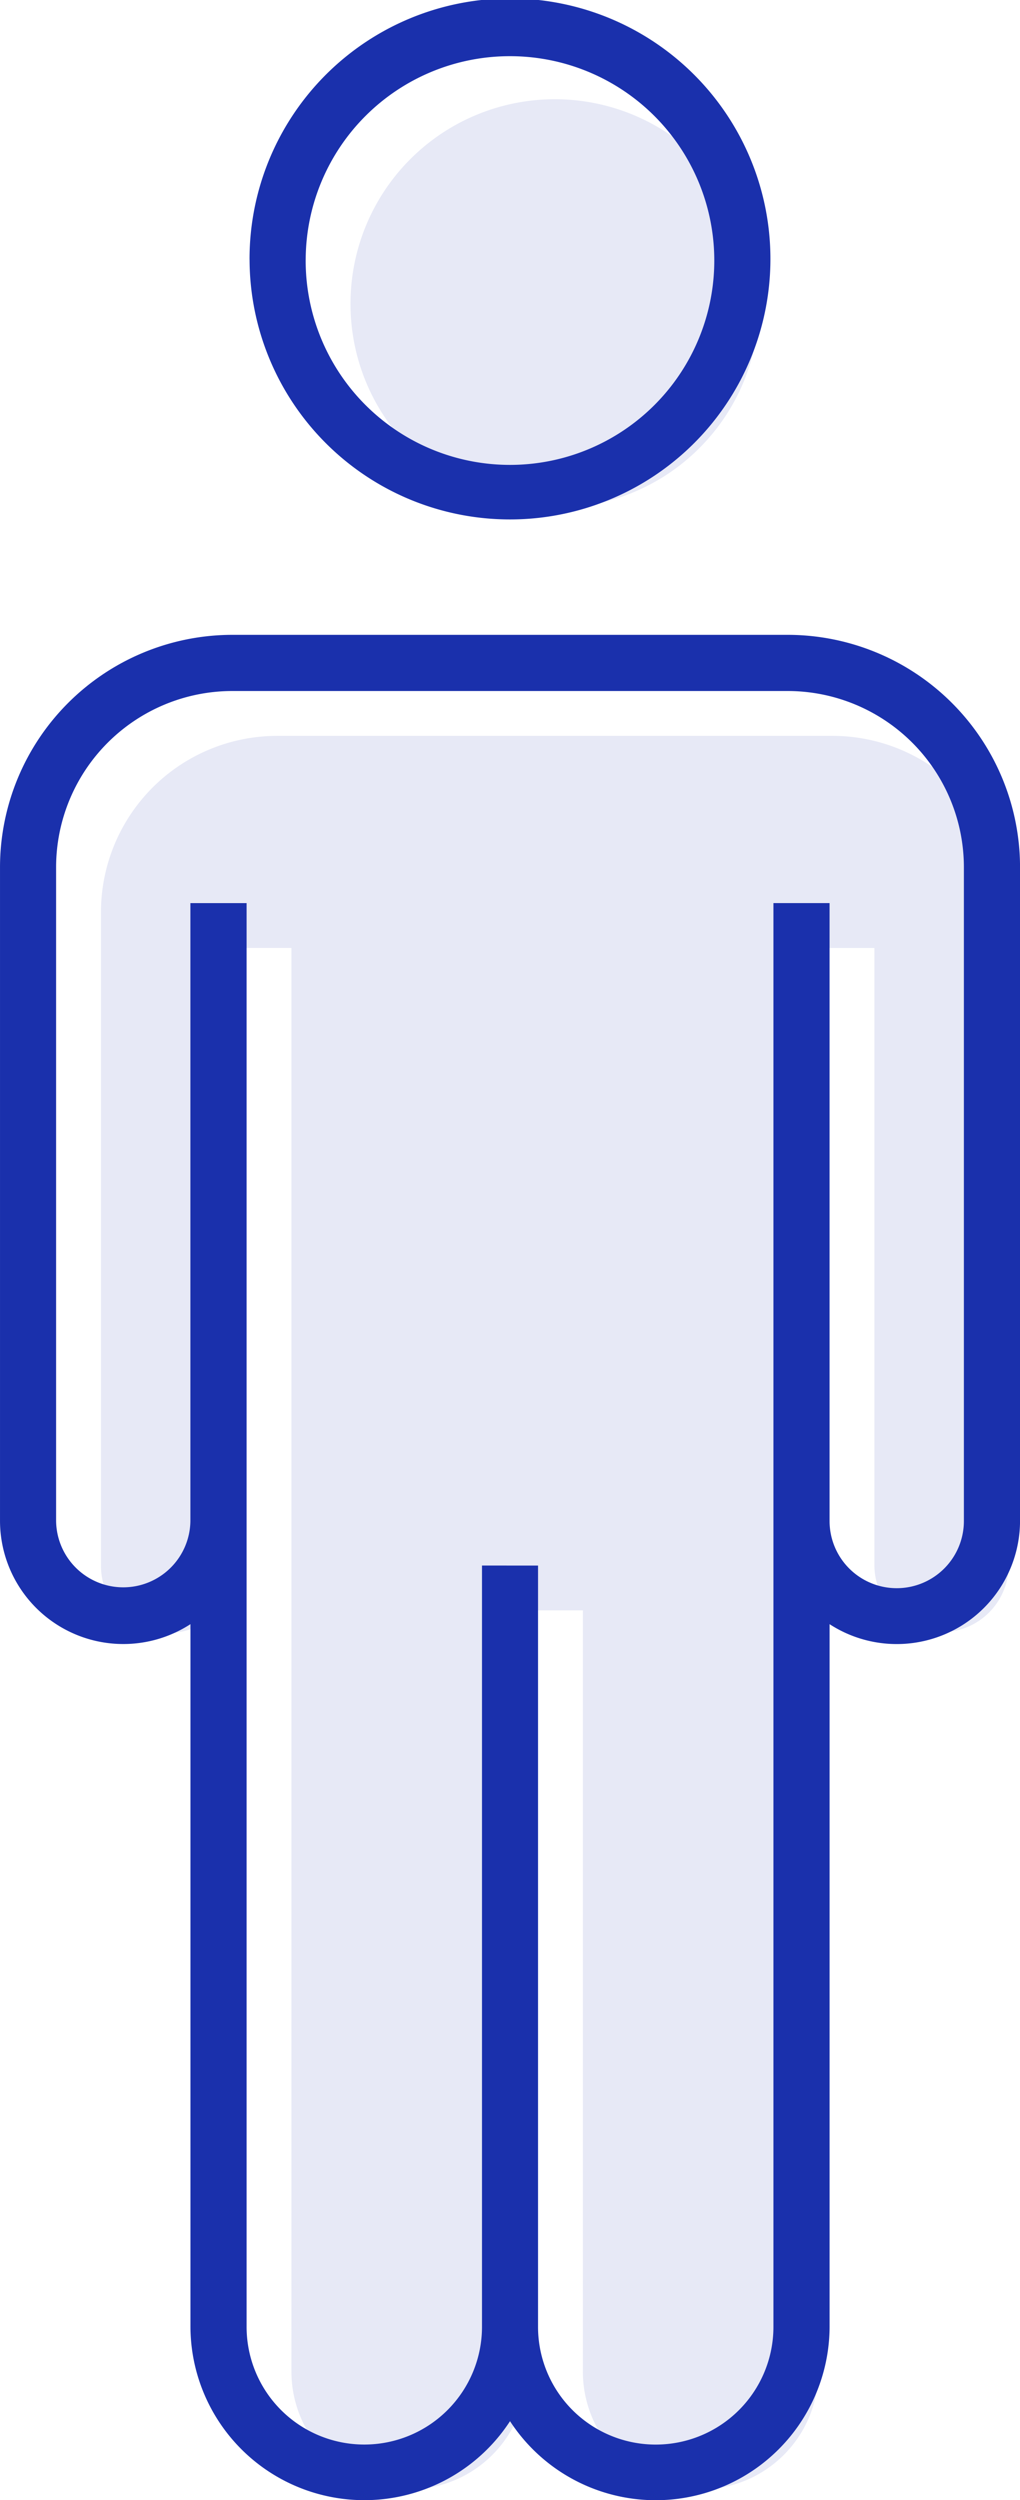
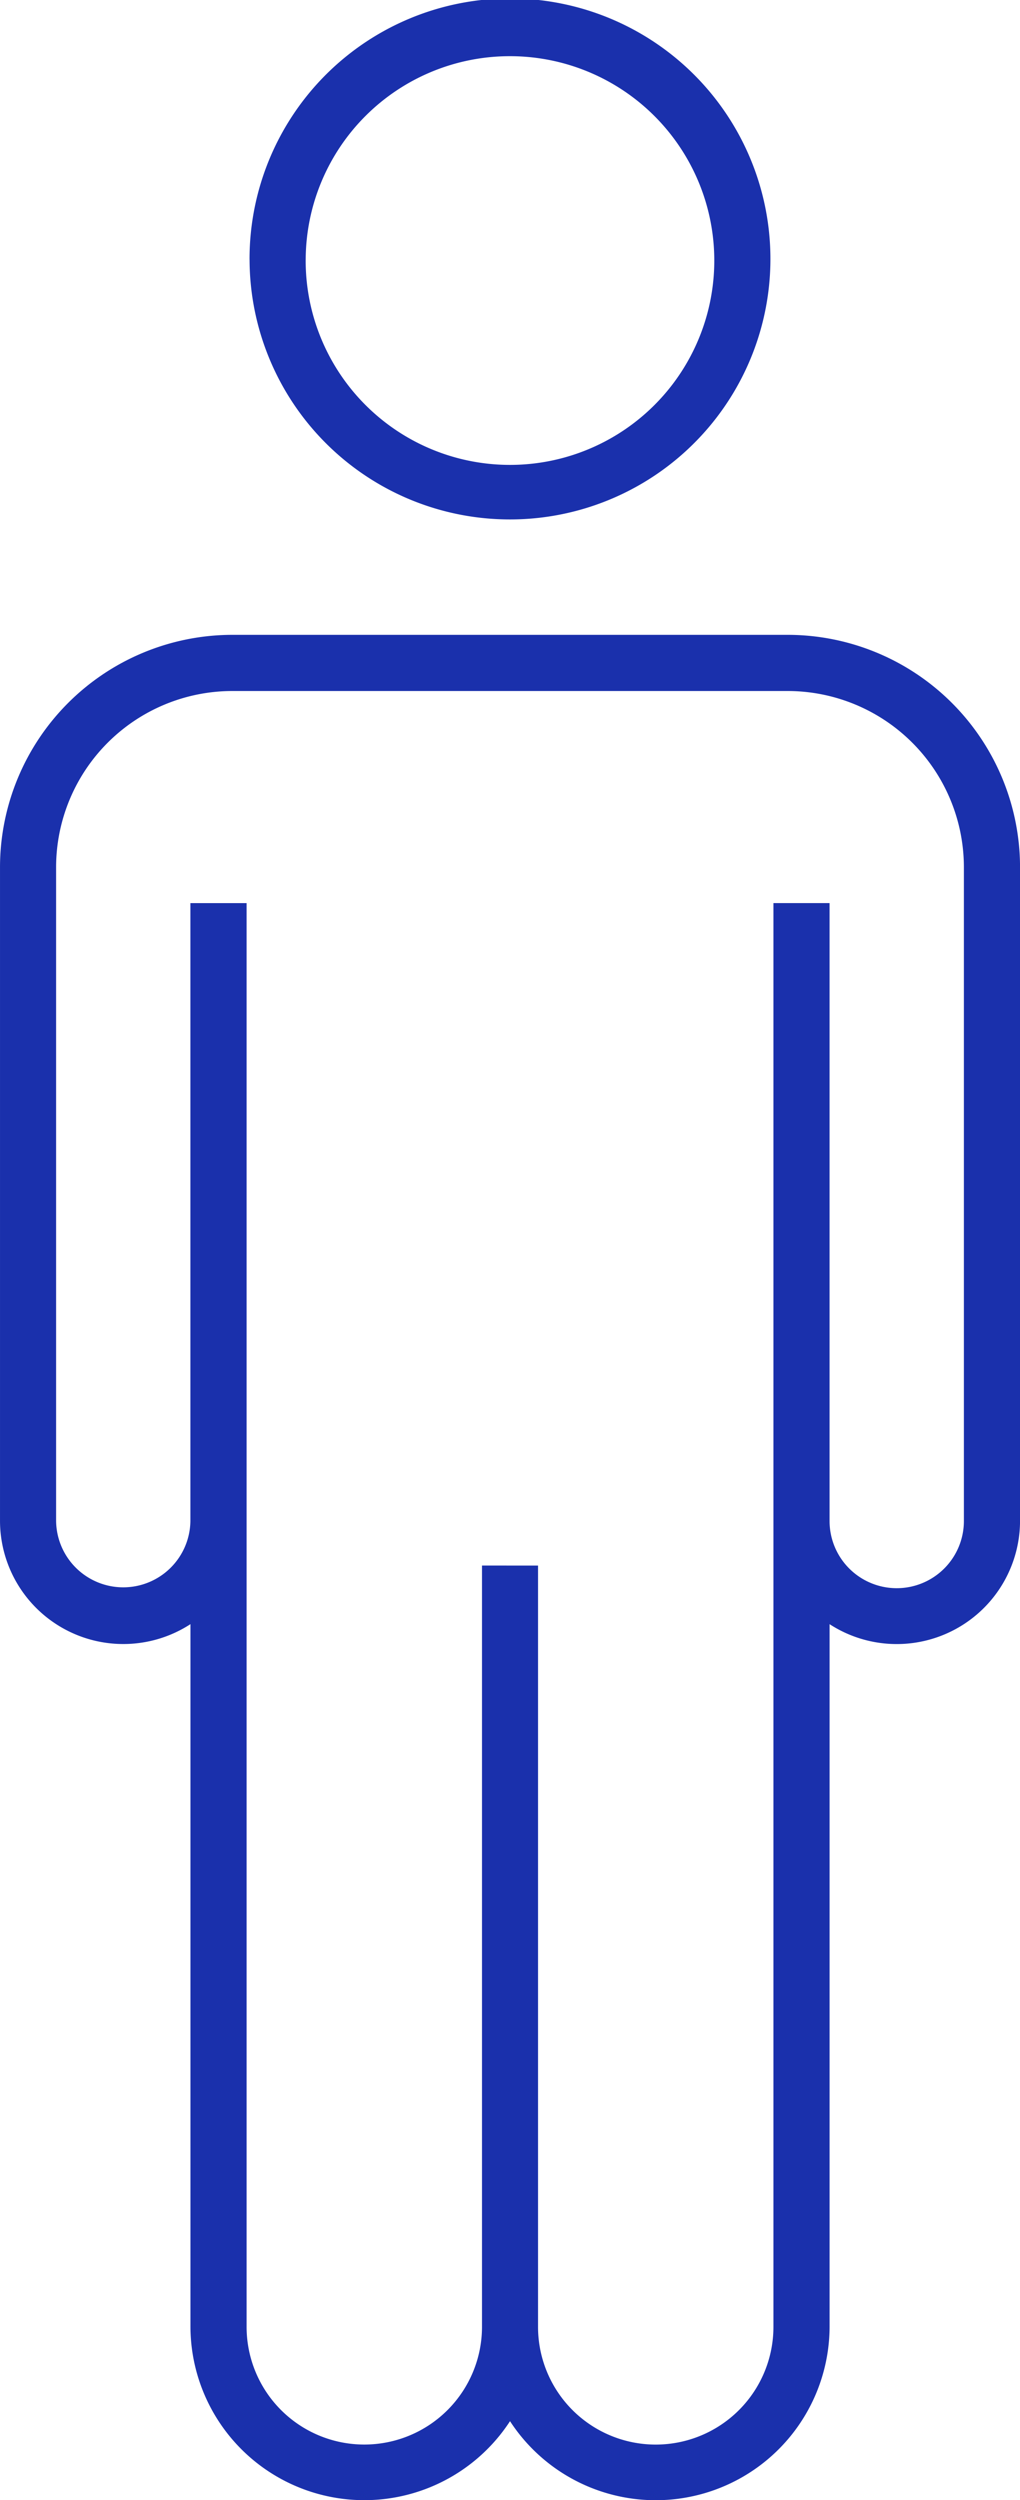
<svg xmlns="http://www.w3.org/2000/svg" width="90.997" height="222.996" viewBox="0 0 90.997 222.996">
  <g transform="translate(-471 -4382.989)">
-     <path d="M523,4594.521v-67.9H518v67.9a10.5,10.5,0,0,1-21,0V4467.538H491.99v55.113a5.991,5.991,0,0,1-11.982,0V4464.3a15.729,15.729,0,0,1,15.744-15.678h49.495a15.728,15.728,0,0,1,15.742,15.678v58.353a5.991,5.991,0,0,1-11.981,0v-55.113H544v126.983a10.5,10.5,0,0,1-21,0ZM502.27,4410.149a18.23,18.23,0,1,1,18.23,18.15A18.189,18.189,0,0,1,502.27,4410.149Z" fill="#1a30ac" opacity="0.102" />
    <path d="M516.5,4598.939a15.512,15.512,0,0,1-28.509-8.417v-62.673a11,11,0,0,1-16.99-9.2V4460.3a20.744,20.744,0,0,1,20.752-20.689h49.5A20.744,20.744,0,0,1,562,4460.3v58.352a11,11,0,0,1-16.99,9.2v62.673a15.511,15.511,0,0,1-28.508,8.417Zm2.5-76.314v67.9a10.5,10.5,0,0,0,21,0V4463.538h5.008v55.113a5.991,5.991,0,0,0,11.983,0V4460.3a15.729,15.729,0,0,0-15.743-15.678h-49.5a15.728,15.728,0,0,0-15.743,15.678v58.352a5.991,5.991,0,0,0,11.981,0v-55.113H493v126.983a10.5,10.5,0,0,0,21,0v-67.9Zm-25.738-116.471a23.235,23.235,0,1,1,23.235,23.165A23.225,23.225,0,0,1,493.265,4406.153Zm5.008,0A18.227,18.227,0,1,0,516.5,4388,18.211,18.211,0,0,0,498.272,4406.153Z" fill="#1a30ac" />
  </g>
</svg>